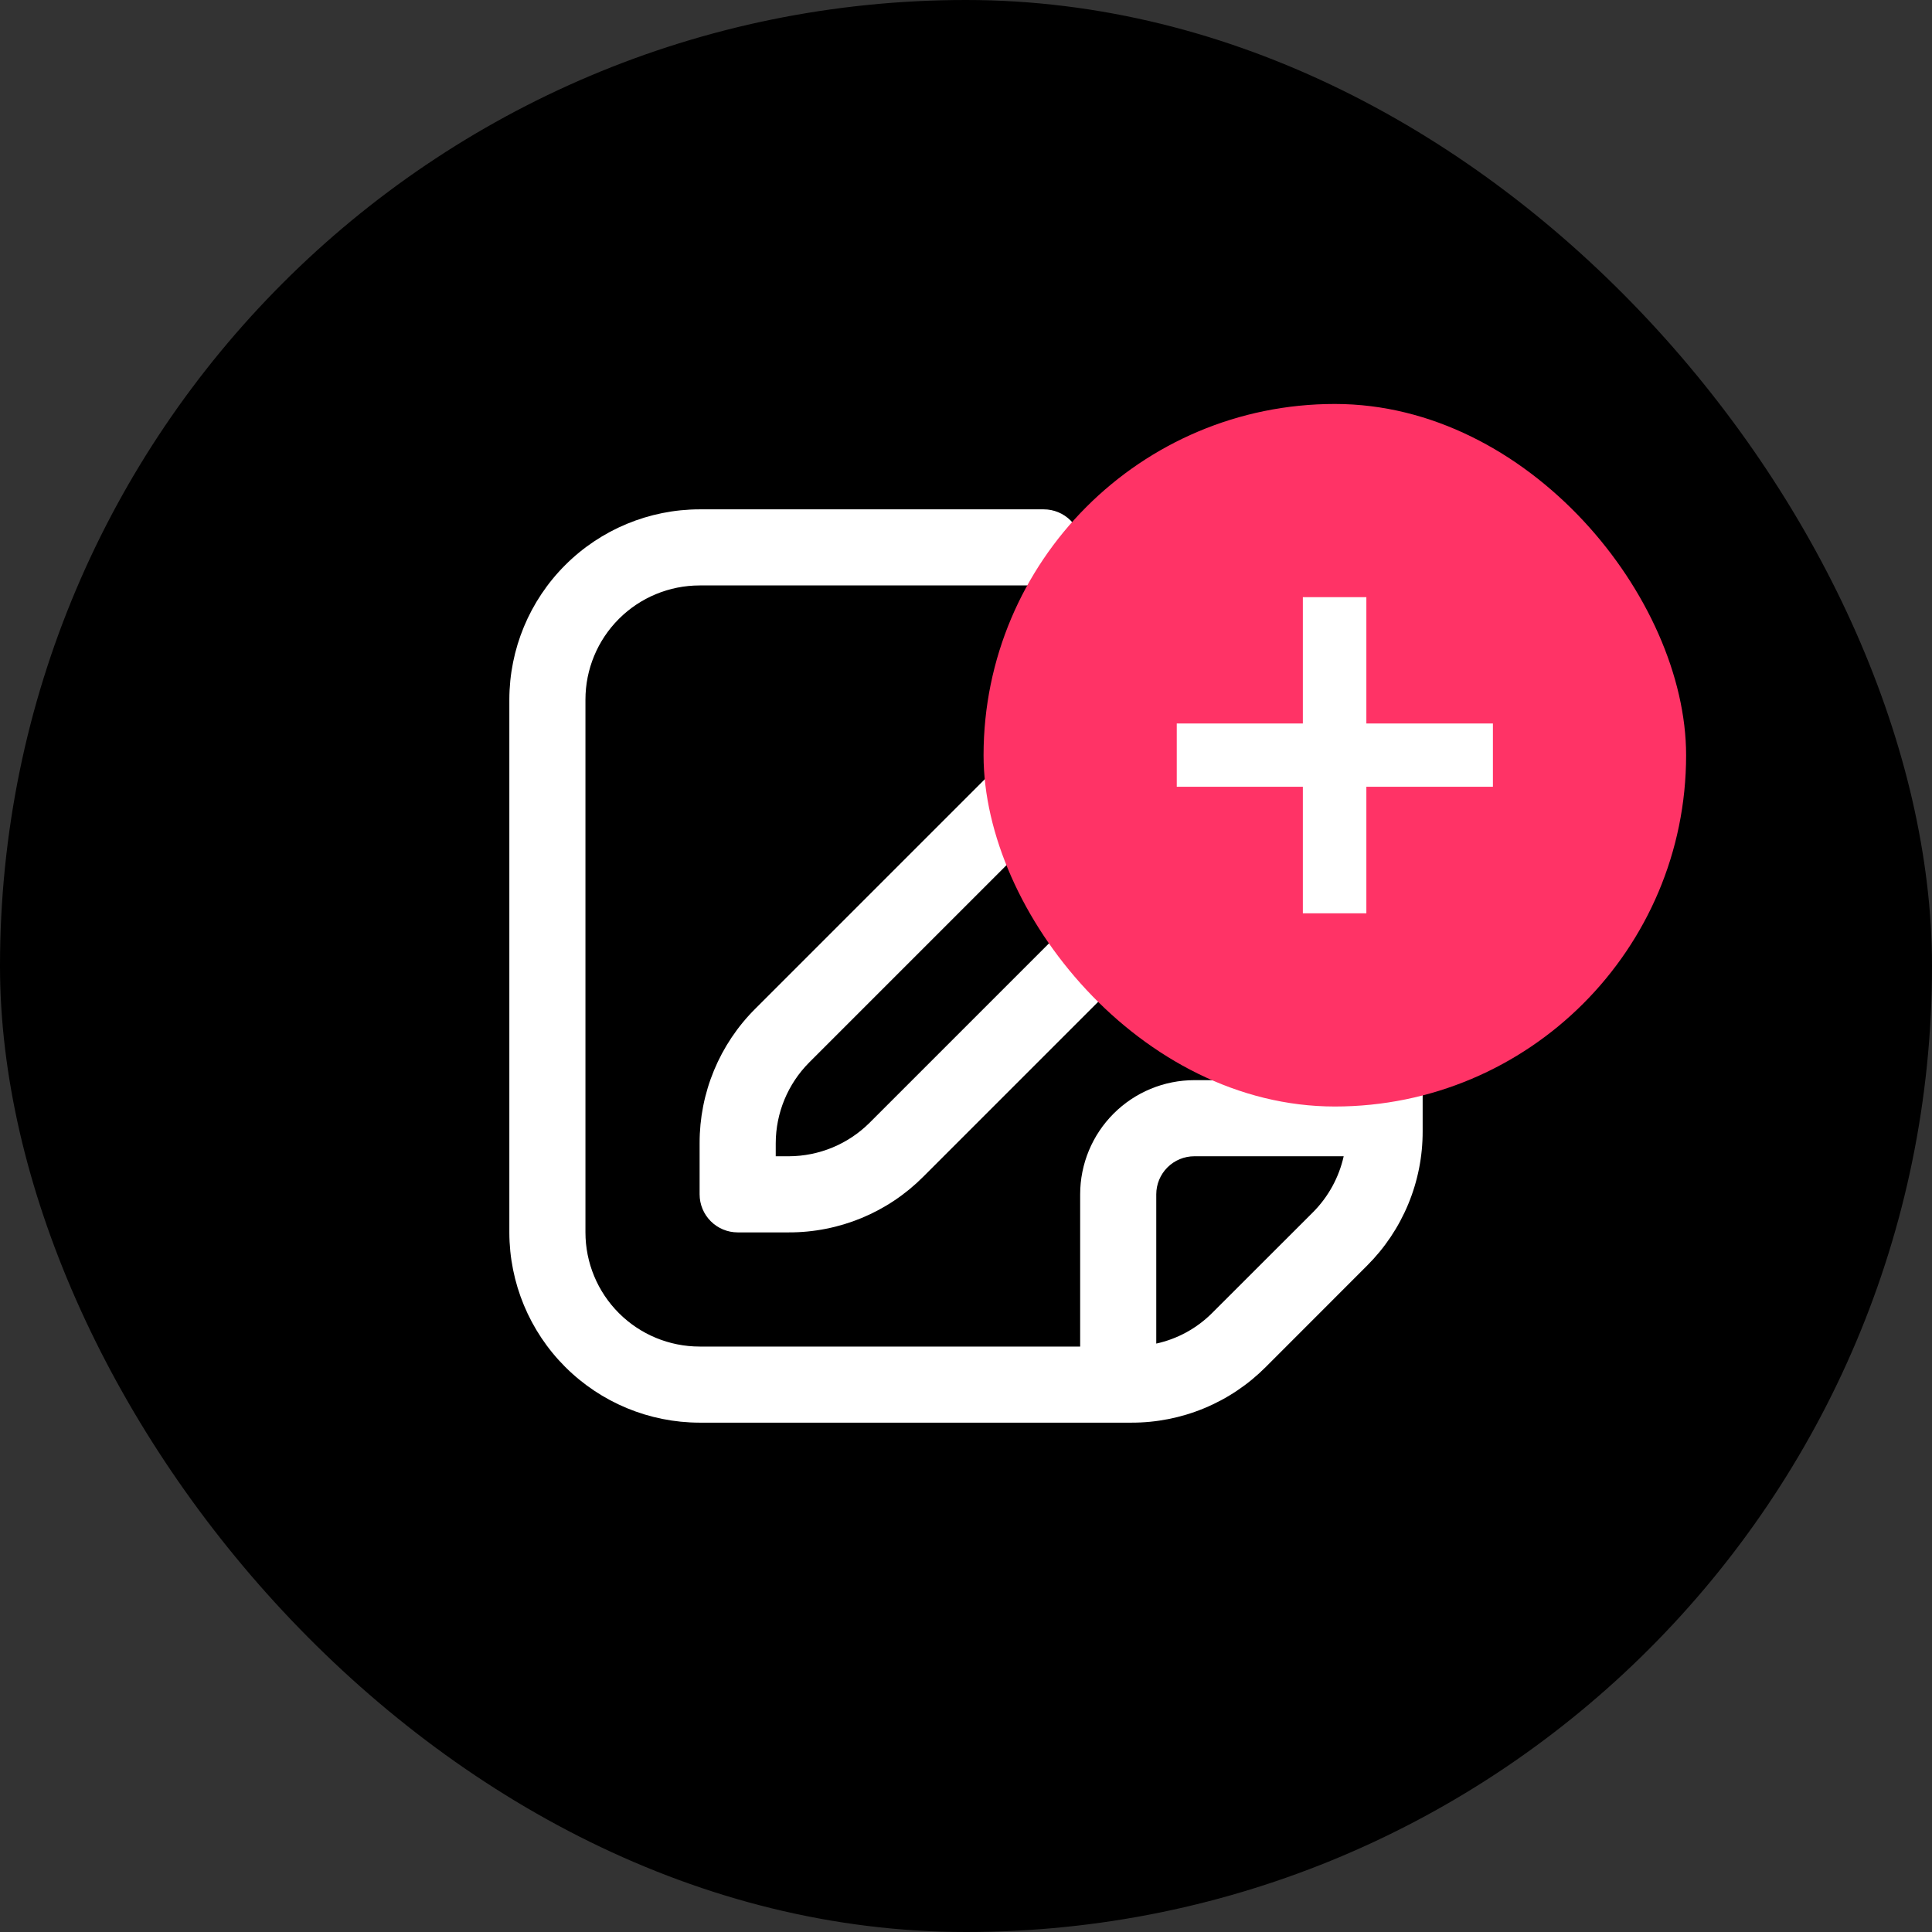
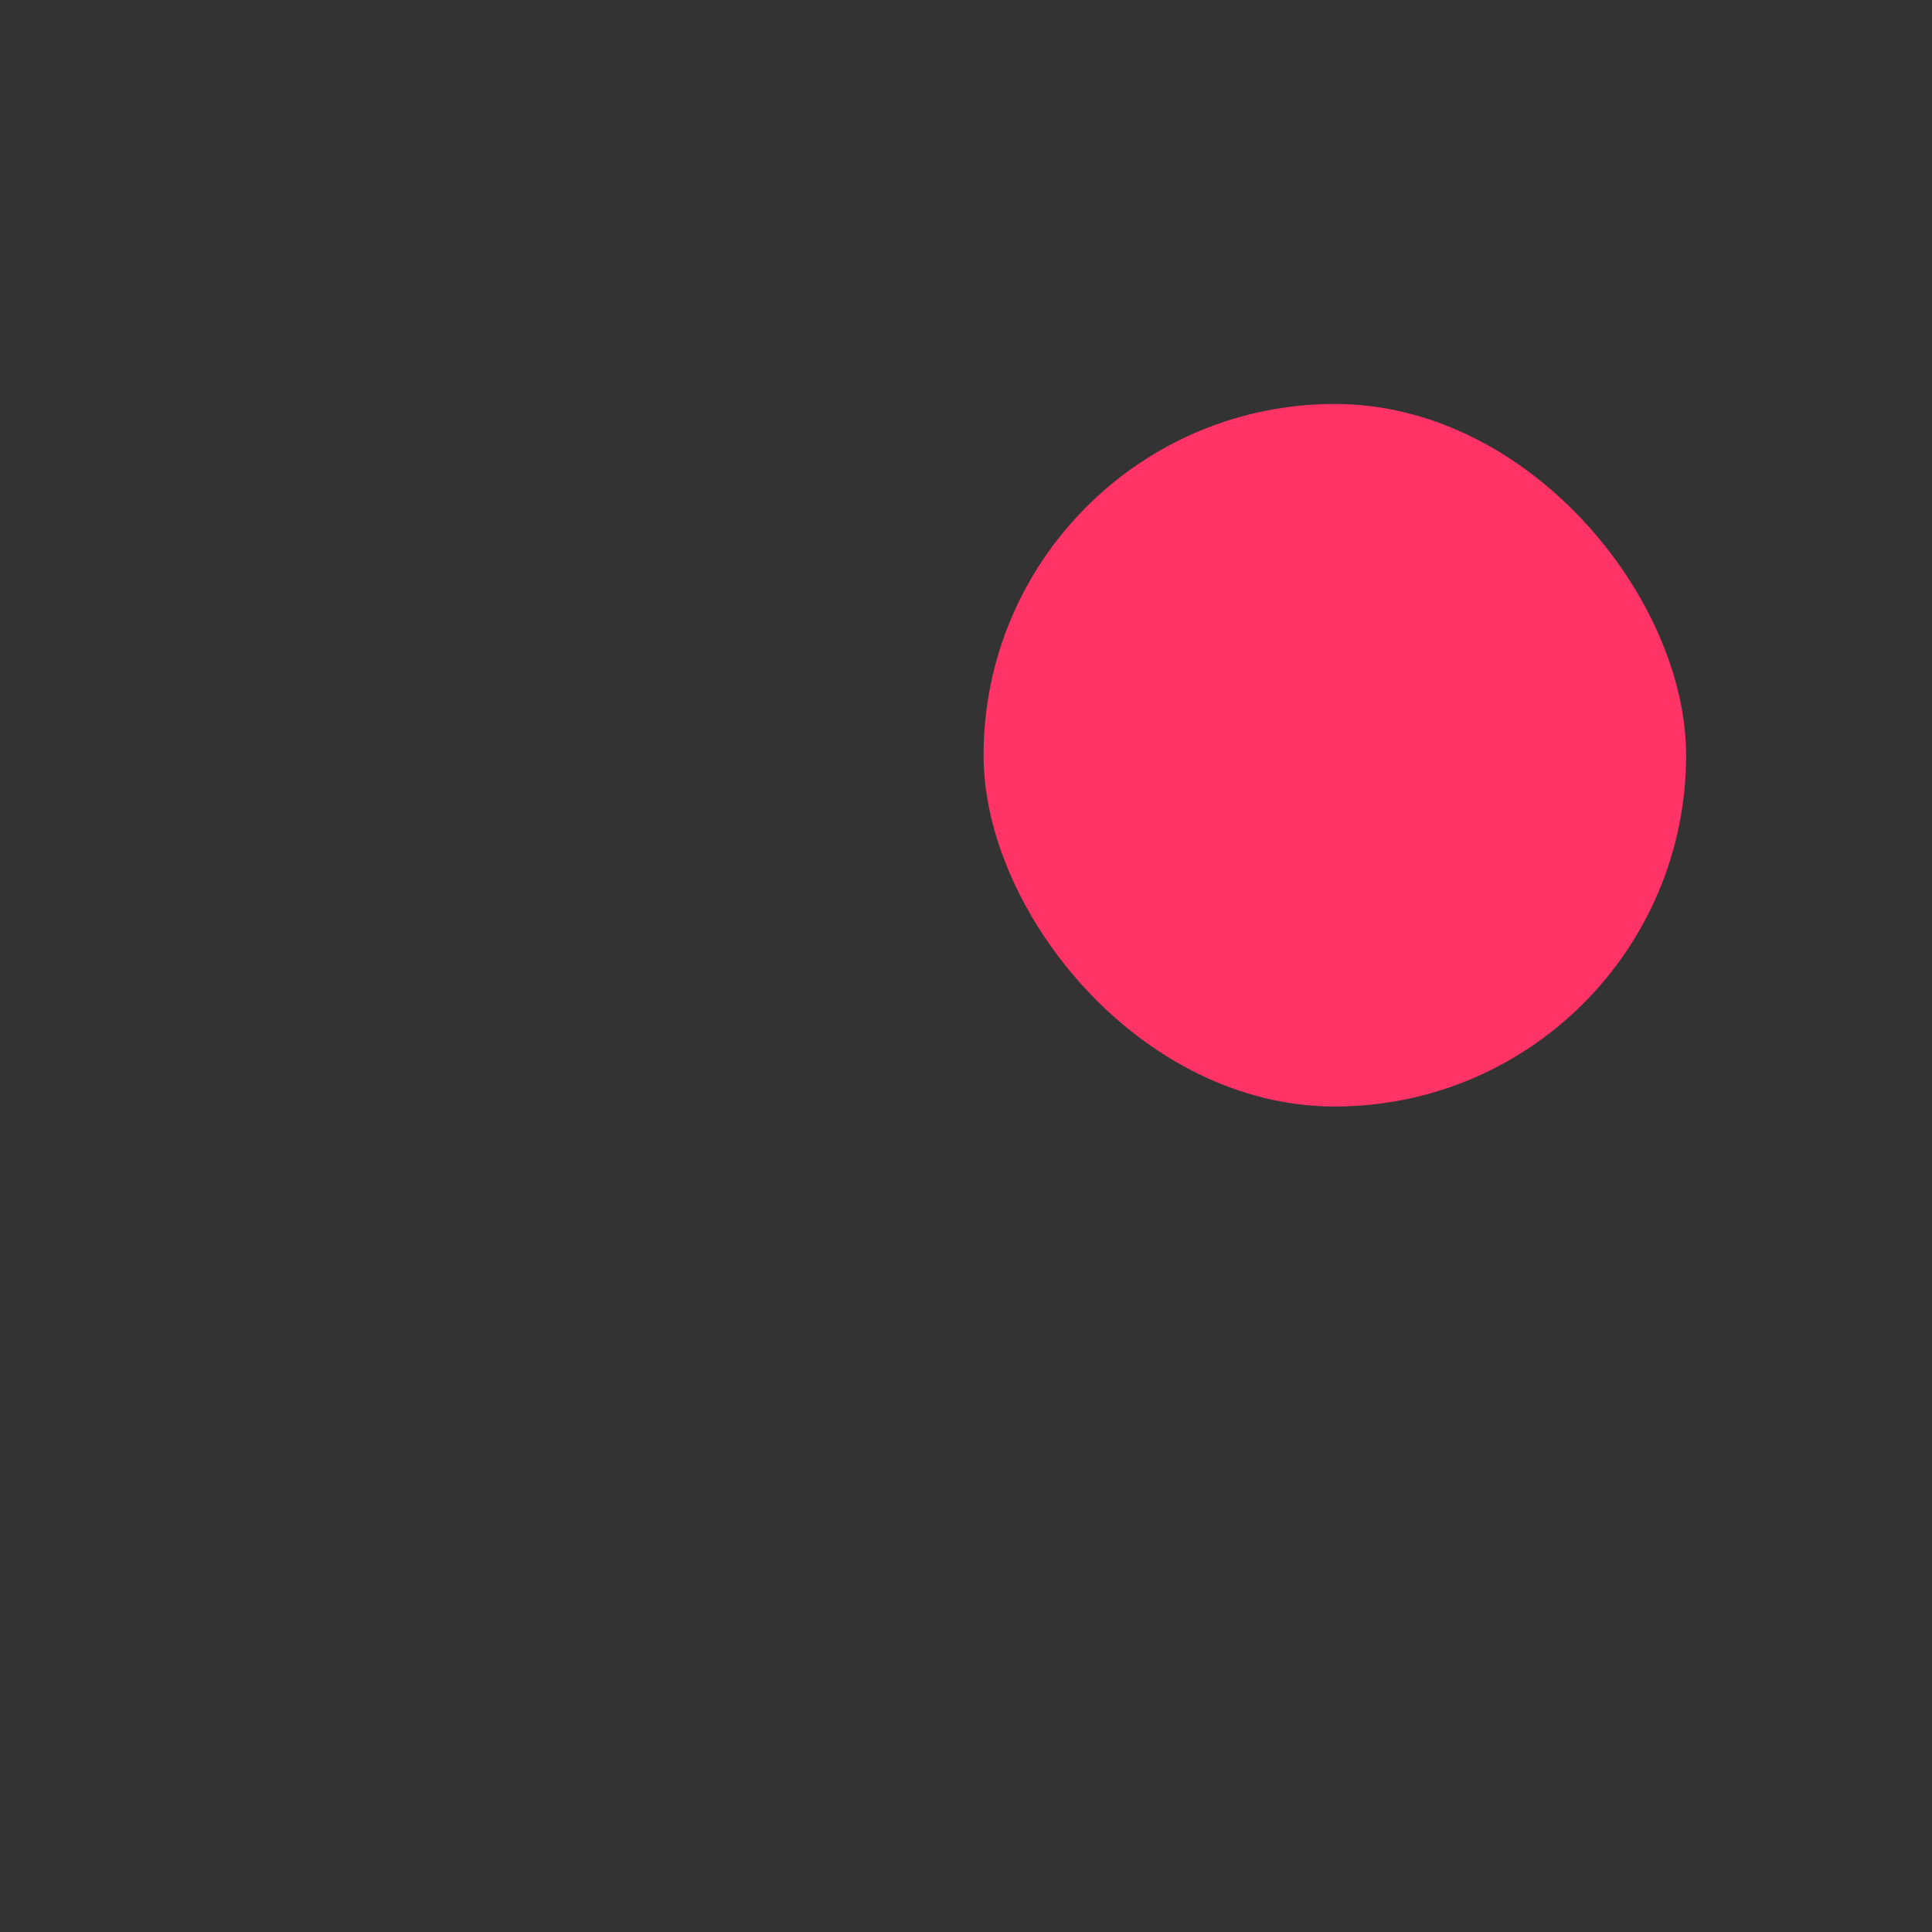
<svg xmlns="http://www.w3.org/2000/svg" width="110" height="110" viewBox="0 0 110 110" fill="none">
  <rect x="0" y="0" width="110" height="110" fill="#333333" stroke="none" />
-   <rect width="110" height="110" rx="55" fill="black" />
  <g clip-path="url(#clip0_3735_40289)">
-     <path d="M69.421 31.015L43.005 57.431C41.996 58.434 41.197 59.628 40.652 60.943C40.108 62.258 39.829 63.667 39.833 65.09V68C39.833 68.575 40.062 69.126 40.468 69.532C40.874 69.938 41.425 70.167 42 70.167H44.91C46.333 70.171 47.742 69.892 49.057 69.348C50.372 68.803 51.566 68.004 52.569 66.995L78.985 40.579C80.251 39.309 80.962 37.59 80.962 35.797C80.962 34.004 80.251 32.284 78.985 31.015C77.697 29.784 75.984 29.097 74.203 29.097C72.422 29.097 70.709 29.784 69.421 31.015ZM75.921 37.515L49.505 63.931C48.284 65.145 46.632 65.829 44.91 65.833H44.167V65.09C44.171 63.368 44.855 61.716 46.069 60.495L72.485 34.079C72.948 33.637 73.563 33.39 74.203 33.39C74.843 33.39 75.459 33.637 75.921 34.079C76.376 34.535 76.632 35.153 76.632 35.797C76.632 36.441 76.376 37.059 75.921 37.515Z" fill="white" />
+     <path d="M69.421 31.015L43.005 57.431C41.996 58.434 41.197 59.628 40.652 60.943C40.108 62.258 39.829 63.667 39.833 65.09V68C39.833 68.575 40.062 69.126 40.468 69.532C40.874 69.938 41.425 70.167 42 70.167H44.91C46.333 70.171 47.742 69.892 49.057 69.348C50.372 68.803 51.566 68.004 52.569 66.995L78.985 40.579C80.251 39.309 80.962 37.59 80.962 35.797C80.962 34.004 80.251 32.284 78.985 31.015C77.697 29.784 75.984 29.097 74.203 29.097C72.422 29.097 70.709 29.784 69.421 31.015M75.921 37.515L49.505 63.931C48.284 65.145 46.632 65.829 44.91 65.833H44.167V65.09C44.171 63.368 44.855 61.716 46.069 60.495L72.485 34.079C72.948 33.637 73.563 33.39 74.203 33.39C74.843 33.39 75.459 33.637 75.921 34.079C76.376 34.535 76.632 35.153 76.632 35.797C76.632 36.441 76.376 37.059 75.921 37.515Z" fill="white" />
    <path d="M78.833 48.455C78.259 48.455 77.708 48.683 77.301 49.089C76.895 49.495 76.667 50.047 76.667 50.621V61.5H68C66.276 61.5 64.623 62.185 63.404 63.404C62.185 64.623 61.5 66.276 61.5 68V76.667H39.833C38.109 76.667 36.456 75.982 35.237 74.763C34.018 73.544 33.333 71.891 33.333 70.167V39.833C33.333 38.109 34.018 36.456 35.237 35.237C36.456 34.018 38.109 33.333 39.833 33.333H59.424C59.999 33.333 60.55 33.105 60.956 32.699C61.363 32.292 61.591 31.741 61.591 31.167C61.591 30.592 61.363 30.041 60.956 29.635C60.55 29.228 59.999 29 59.424 29H39.833C36.961 29.003 34.208 30.146 32.177 32.177C30.146 34.208 29.003 36.961 29 39.833L29 70.167C29.003 73.039 30.146 75.792 32.177 77.823C34.208 79.854 36.961 80.997 39.833 81H64.41C65.833 81.004 67.243 80.726 68.558 80.181C69.873 79.637 71.067 78.837 72.071 77.828L77.826 72.069C78.835 71.066 79.635 69.872 80.18 68.557C80.725 67.243 81.004 65.833 81 64.41V50.621C81 50.047 80.772 49.495 80.365 49.089C79.959 48.683 79.408 48.455 78.833 48.455ZM69.007 74.764C68.136 75.633 67.035 76.235 65.833 76.498V68C65.833 67.425 66.062 66.874 66.468 66.468C66.874 66.062 67.425 65.833 68 65.833H76.504C76.236 67.033 75.635 68.132 74.771 69.005L69.007 74.764Z" fill="white" />
  </g>
  <rect x="56" y="23" width="40" height="40" rx="20" fill="#FF3366" />
-   <path d="M74.179 44.795H67V41.192H74.179V34H77.795V41.192H85V44.795H77.795V52H74.179V44.795Z" fill="white" />
  <defs>
    <clipPath id="clip0_3735_40289">
-       <rect width="52" height="52" fill="white" transform="translate(29 29)" />
-     </clipPath>
+       </clipPath>
  </defs>
</svg>